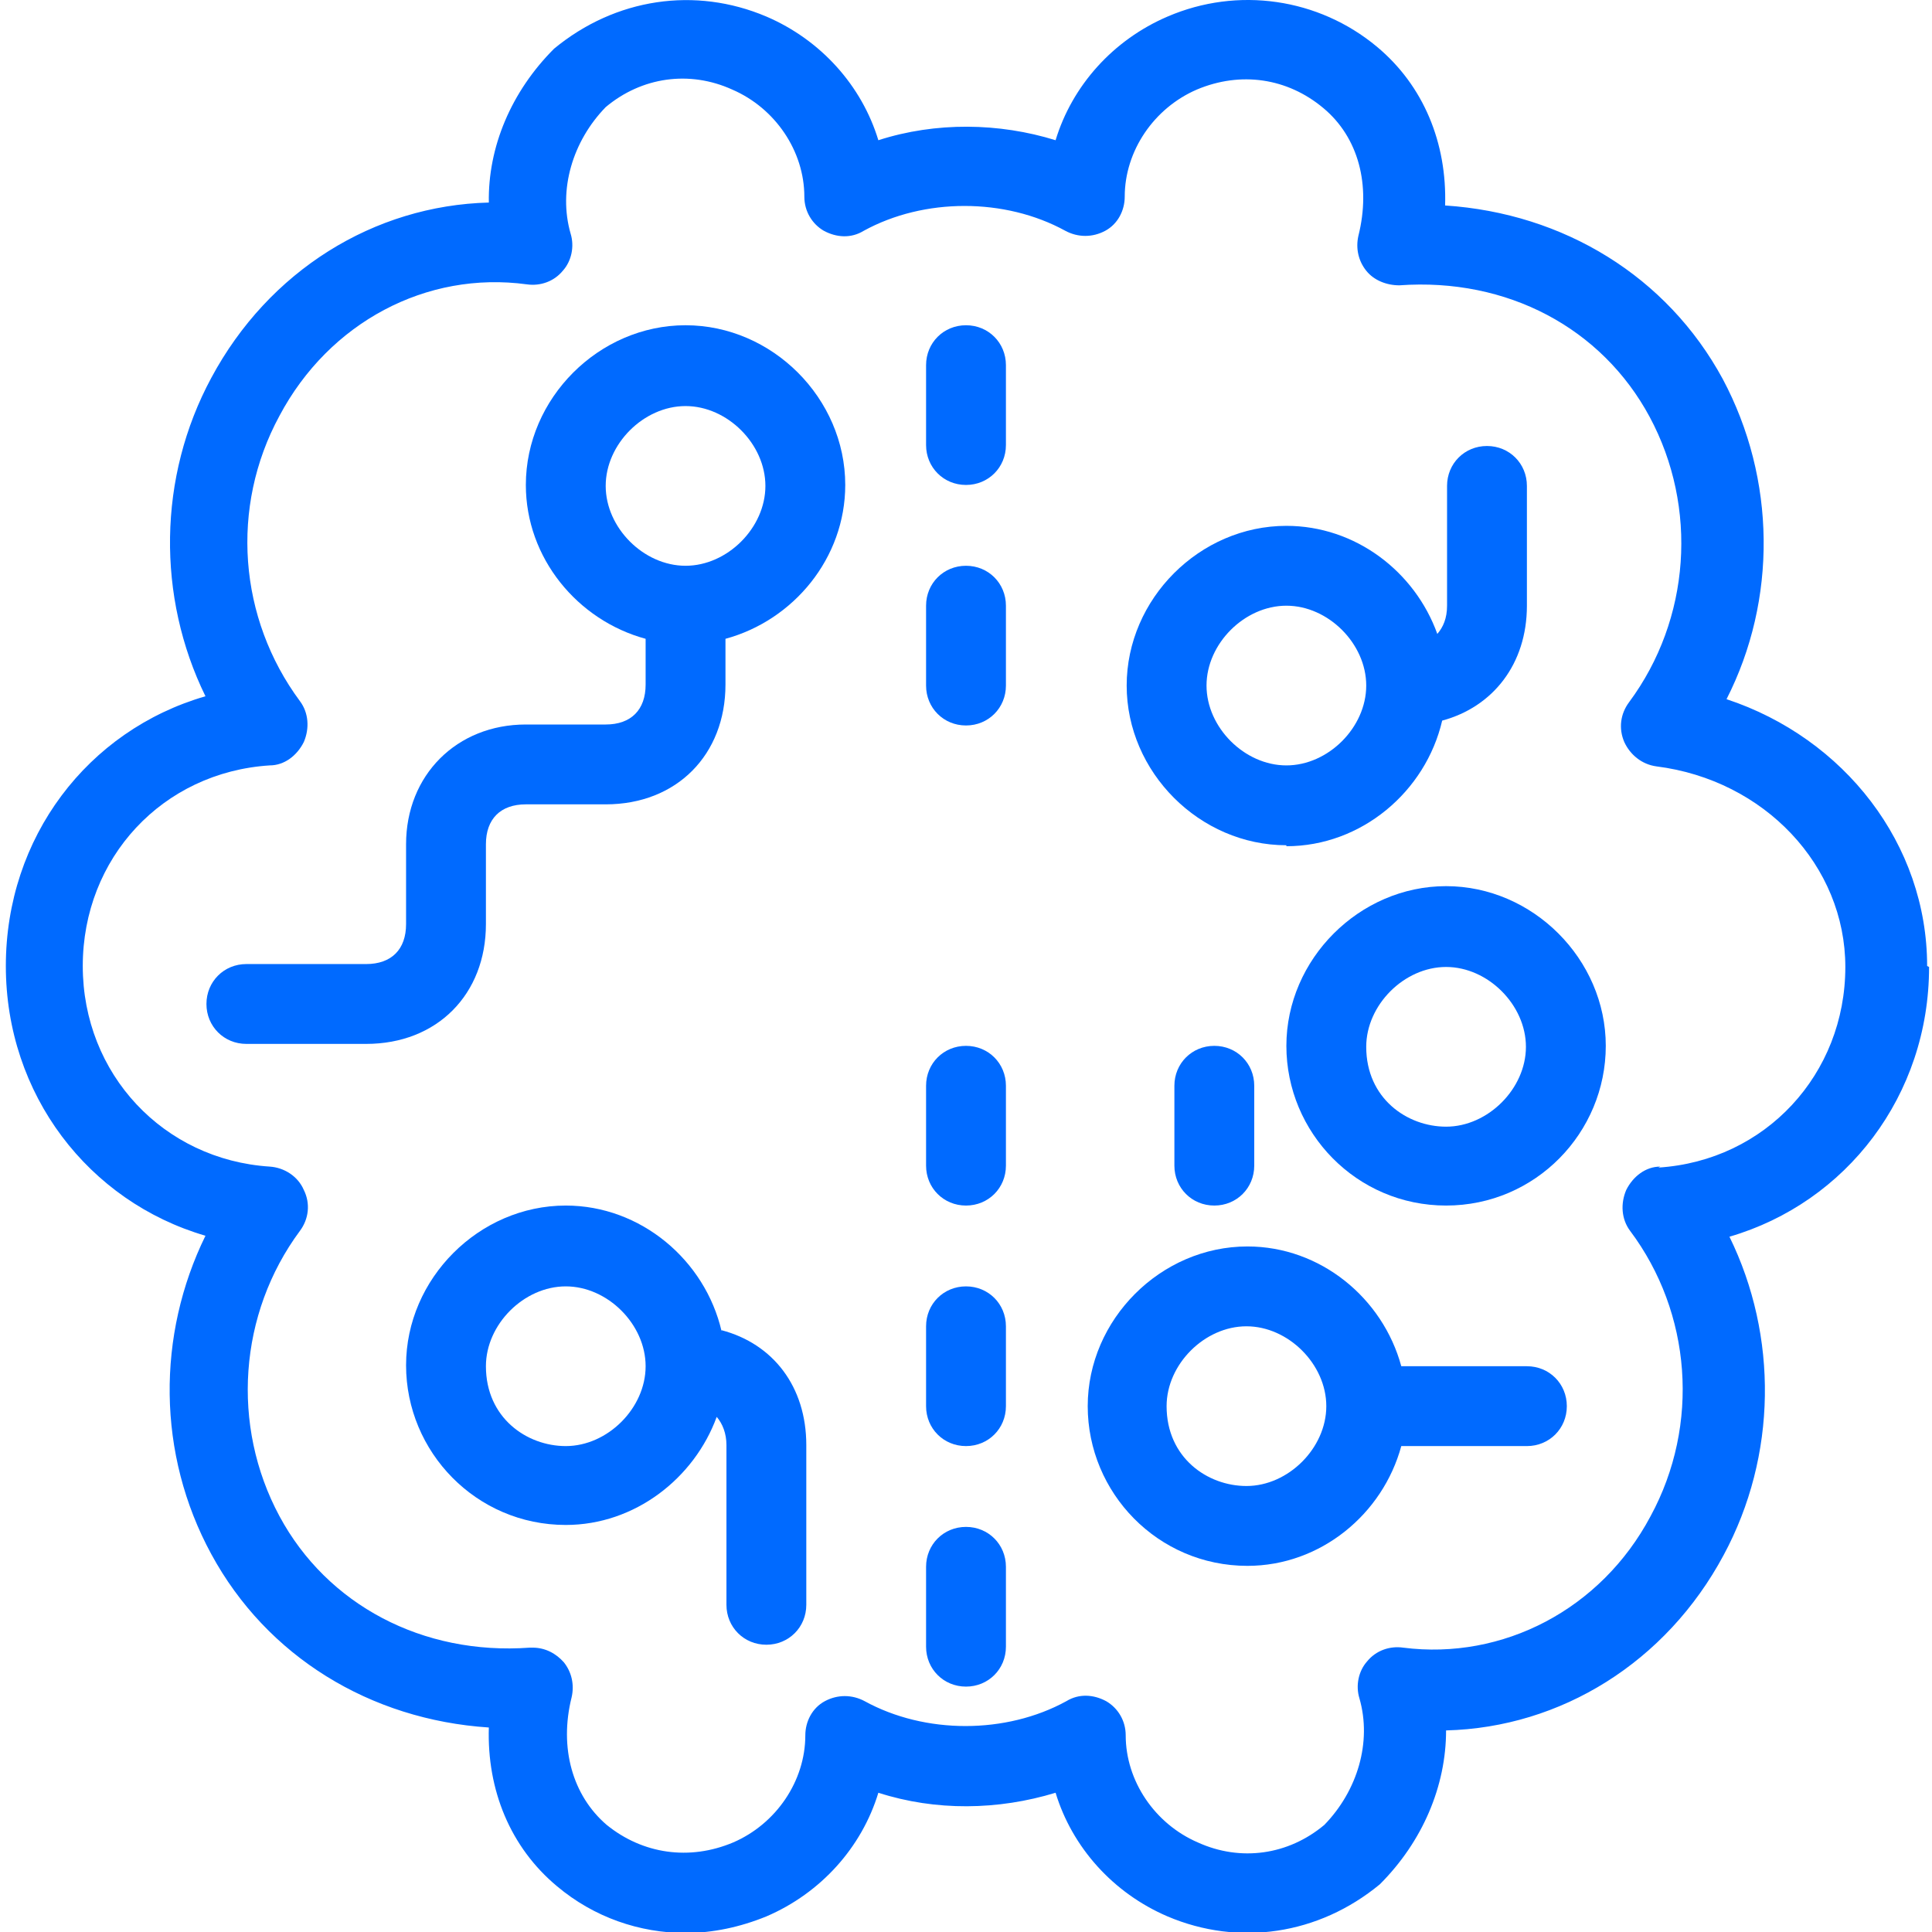
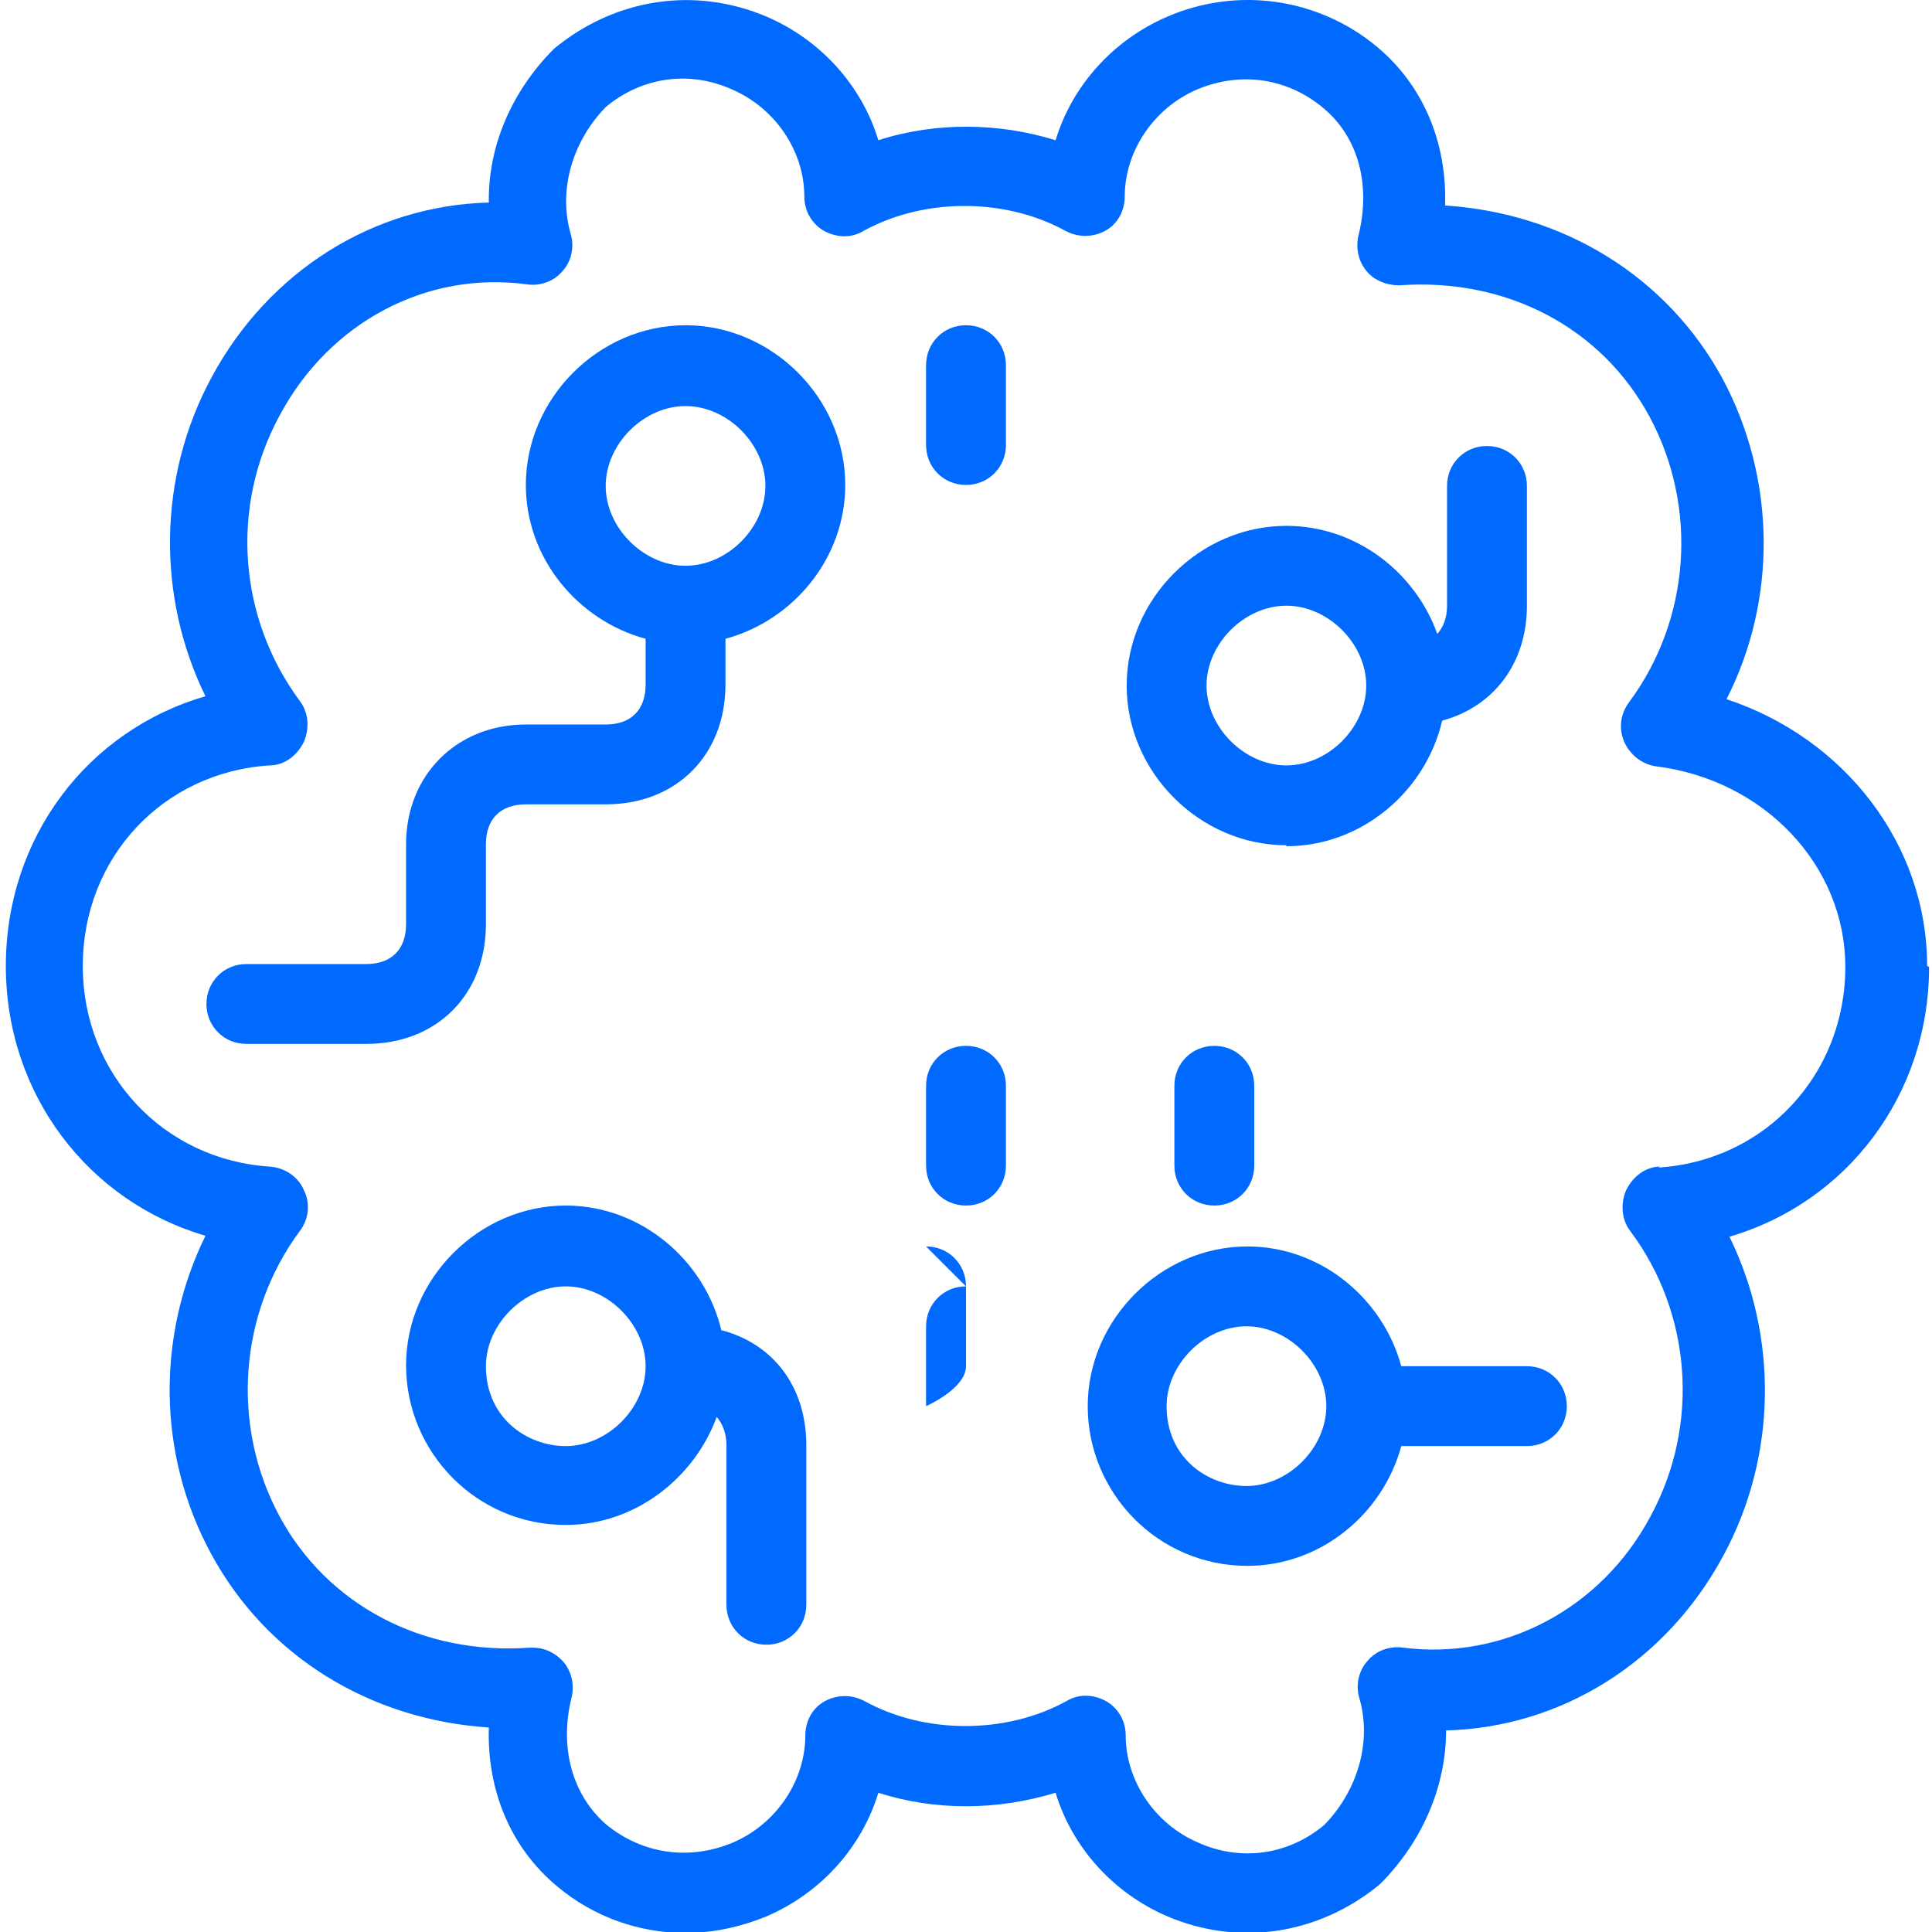
<svg xmlns="http://www.w3.org/2000/svg" id="Capa_1" viewBox="0 0 19.84 19.84">
  <defs>
    <style>.cls-1{fill:#006aff;}</style>
  </defs>
  <path class="cls-1" d="M19.79,9.92c0-1.25-.85-2.34-2.06-2.74,.52-1.02,.51-2.26-.04-3.29-.57-1.05-1.63-1.7-2.85-1.78,.02-.64-.22-1.23-.7-1.63-.6-.5-1.43-.62-2.15-.31-.56,.24-.98,.71-1.15,1.27-.58-.18-1.23-.19-1.82,0-.17-.56-.59-1.03-1.15-1.27-.73-.31-1.55-.19-2.18,.33-.44,.44-.68,1.01-.67,1.58-1.18,.03-2.26,.7-2.85,1.8-.55,1.02-.56,2.25-.06,3.27C.9,7.5,.06,8.6,.06,9.92s.85,2.42,2.05,2.77c-.5,1.02-.5,2.24,.06,3.27,.57,1.05,1.63,1.7,2.85,1.78-.02,.64,.22,1.23,.7,1.63,.38,.32,.85,.48,1.32,.48,.28,0,.56-.06,.83-.17,.56-.24,.98-.71,1.15-1.27,.59,.19,1.23,.18,1.82,0,.17,.56,.59,1.03,1.15,1.27,.73,.31,1.55,.19,2.18-.33,.44-.44,.68-1.01,.68-1.58,1.18-.03,2.26-.7,2.85-1.8,.55-1.02,.56-2.25,.06-3.27,1.2-.35,2.05-1.45,2.05-2.77Zm-2.74,2.06c-.15,0-.28,.1-.35,.24-.06,.14-.05,.3,.04,.42,.63,.84,.72,1.99,.21,2.93-.51,.96-1.52,1.48-2.54,1.35-.14-.02-.28,.03-.37,.14-.09,.1-.12,.25-.08,.38,.13,.45-.02,.95-.36,1.3-.37,.31-.86,.38-1.3,.18-.44-.19-.74-.63-.74-1.1,0-.15-.08-.28-.2-.35-.13-.07-.28-.08-.41,0-.62,.34-1.45,.34-2.07,0-.13-.07-.28-.07-.41,0-.13,.07-.2,.21-.2,.35,0,.47-.3,.91-.74,1.1-.45,.19-.93,.12-1.3-.18-.35-.3-.49-.79-.36-1.31,.03-.13,0-.26-.08-.36-.08-.09-.19-.15-.32-.15,0,0-.02,0-.03,0-1.1,.08-2.08-.44-2.57-1.35-.5-.93-.42-2.08,.21-2.93,.09-.12,.11-.28,.04-.42-.06-.14-.2-.23-.35-.24-1.09-.07-1.92-.95-1.92-2.06s.82-1.99,1.92-2.06c.15,0,.28-.1,.35-.24,.06-.14,.05-.3-.04-.42-.63-.85-.72-1.99-.21-2.93,.51-.96,1.51-1.49,2.54-1.35,.14,.02,.28-.03,.37-.14,.09-.1,.12-.25,.08-.38-.13-.45,.02-.95,.36-1.3,.37-.31,.86-.38,1.3-.18,.44,.19,.74,.63,.74,1.1,0,.15,.08,.28,.2,.35,.13,.07,.28,.08,.41,0,.62-.34,1.45-.34,2.07,0,.13,.07,.28,.07,.41,0,.13-.07,.2-.21,.2-.35,0-.47,.3-.91,.74-1.1,.45-.19,.93-.12,1.3,.19,.36,.3,.49,.79,.36,1.31-.03,.13,0,.26,.08,.36,.08,.1,.21,.15,.34,.15,1.11-.08,2.08,.44,2.57,1.35,.5,.93,.42,2.08-.21,2.93-.09,.12-.11,.27-.05,.41,.06,.13,.18,.23,.33,.25,1.11,.14,1.94,1.02,1.94,2.06,0,1.1-.82,1.99-1.92,2.06Z" />
-   <path class="cls-1" d="M9.92,13.21c-.23,0-.41,.18-.41,.41v.82c0,.23,.18,.41,.41,.41s.41-.18,.41-.41v-.82c0-.23-.18-.41-.41-.41Z" />
+   <path class="cls-1" d="M9.92,13.21c-.23,0-.41,.18-.41,.41v.82s.41-.18,.41-.41v-.82c0-.23-.18-.41-.41-.41Z" />
  <path class="cls-1" d="M9.92,10.74c-.23,0-.41,.18-.41,.41v.82c0,.23,.18,.41,.41,.41s.41-.18,.41-.41v-.82c0-.23-.18-.41-.41-.41Z" />
  <path class="cls-1" d="M12.06,11.15v.82c0,.23,.18,.41,.41,.41s.41-.18,.41-.41v-.82c0-.23-.18-.41-.41-.41s-.41,.18-.41,.41Z" />
-   <path class="cls-1" d="M9.92,5.81c-.23,0-.41,.18-.41,.41v.82c0,.23,.18,.41,.41,.41s.41-.18,.41-.41v-.82c0-.23-.18-.41-.41-.41Z" />
  <path class="cls-1" d="M9.92,3.34c-.23,0-.41,.18-.41,.41v.82c0,.23,.18,.41,.41,.41s.41-.18,.41-.41v-.82c0-.23-.18-.41-.41-.41Z" />
-   <path class="cls-1" d="M9.92,15.68c-.23,0-.41,.18-.41,.41v.82c0,.23,.18,.41,.41,.41s.41-.18,.41-.41v-.82c0-.23-.18-.41-.41-.41Z" />
  <path class="cls-1" d="M7.04,3.34c-.89,0-1.64,.75-1.64,1.64,0,.75,.53,1.39,1.23,1.58v.47c0,.26-.15,.41-.41,.41h-.82c-.71,0-1.23,.52-1.23,1.23v.82c0,.26-.15,.41-.41,.41h-1.23c-.23,0-.41,.18-.41,.41s.18,.41,.41,.41h1.23c.73,0,1.23-.51,1.23-1.23v-.82c0-.26,.15-.41,.41-.41h.82c.73,0,1.23-.51,1.23-1.23v-.47c.7-.19,1.23-.83,1.23-1.58,0-.89-.75-1.64-1.64-1.64Zm0,2.47c-.43,0-.82-.39-.82-.82s.39-.82,.82-.82,.82,.39,.82,.82-.39,.82-.82,.82Z" />
  <path class="cls-1" d="M13.21,8.69c.77,0,1.43-.56,1.6-1.29,.52-.14,.87-.58,.87-1.18v-1.23c0-.23-.18-.41-.41-.41s-.41,.18-.41,.41v1.23c0,.13-.04,.22-.1,.29-.23-.64-.84-1.11-1.55-1.11-.89,0-1.64,.75-1.64,1.64s.75,1.64,1.64,1.64Zm0-2.47c.43,0,.82,.39,.82,.82s-.39,.82-.82,.82-.82-.39-.82-.82,.39-.82,.82-.82Z" />
-   <path class="cls-1" d="M14.85,9.1c-.89,0-1.64,.75-1.64,1.64s.72,1.64,1.64,1.64,1.64-.75,1.64-1.64-.75-1.64-1.64-1.64Zm0,2.47c-.4,0-.82-.29-.82-.82,0-.43,.39-.82,.82-.82s.82,.39,.82,.82-.39,.82-.82,.82Z" />
  <path class="cls-1" d="M7.41,13.67c-.17-.73-.83-1.29-1.6-1.29-.89,0-1.64,.75-1.64,1.64s.72,1.64,1.64,1.64c.71,0,1.32-.48,1.55-1.11,.06,.07,.1,.17,.1,.29v1.64c0,.23,.18,.41,.41,.41s.41-.18,.41-.41v-1.64c0-.6-.34-1.04-.87-1.18Zm-1.6,1.18c-.4,0-.82-.29-.82-.82,0-.43,.39-.82,.82-.82s.82,.39,.82,.82-.39,.82-.82,.82Z" />
  <path class="cls-1" d="M15.68,14.03h-1.29c-.19-.7-.83-1.23-1.58-1.23-.89,0-1.64,.75-1.64,1.64s.72,1.64,1.64,1.64c.75,0,1.39-.53,1.58-1.23h1.29c.23,0,.41-.18,.41-.41s-.18-.41-.41-.41Zm-2.88,1.23c-.4,0-.82-.29-.82-.82,0-.43,.39-.82,.82-.82s.82,.39,.82,.82-.39,.82-.82,.82Z" />
</svg>